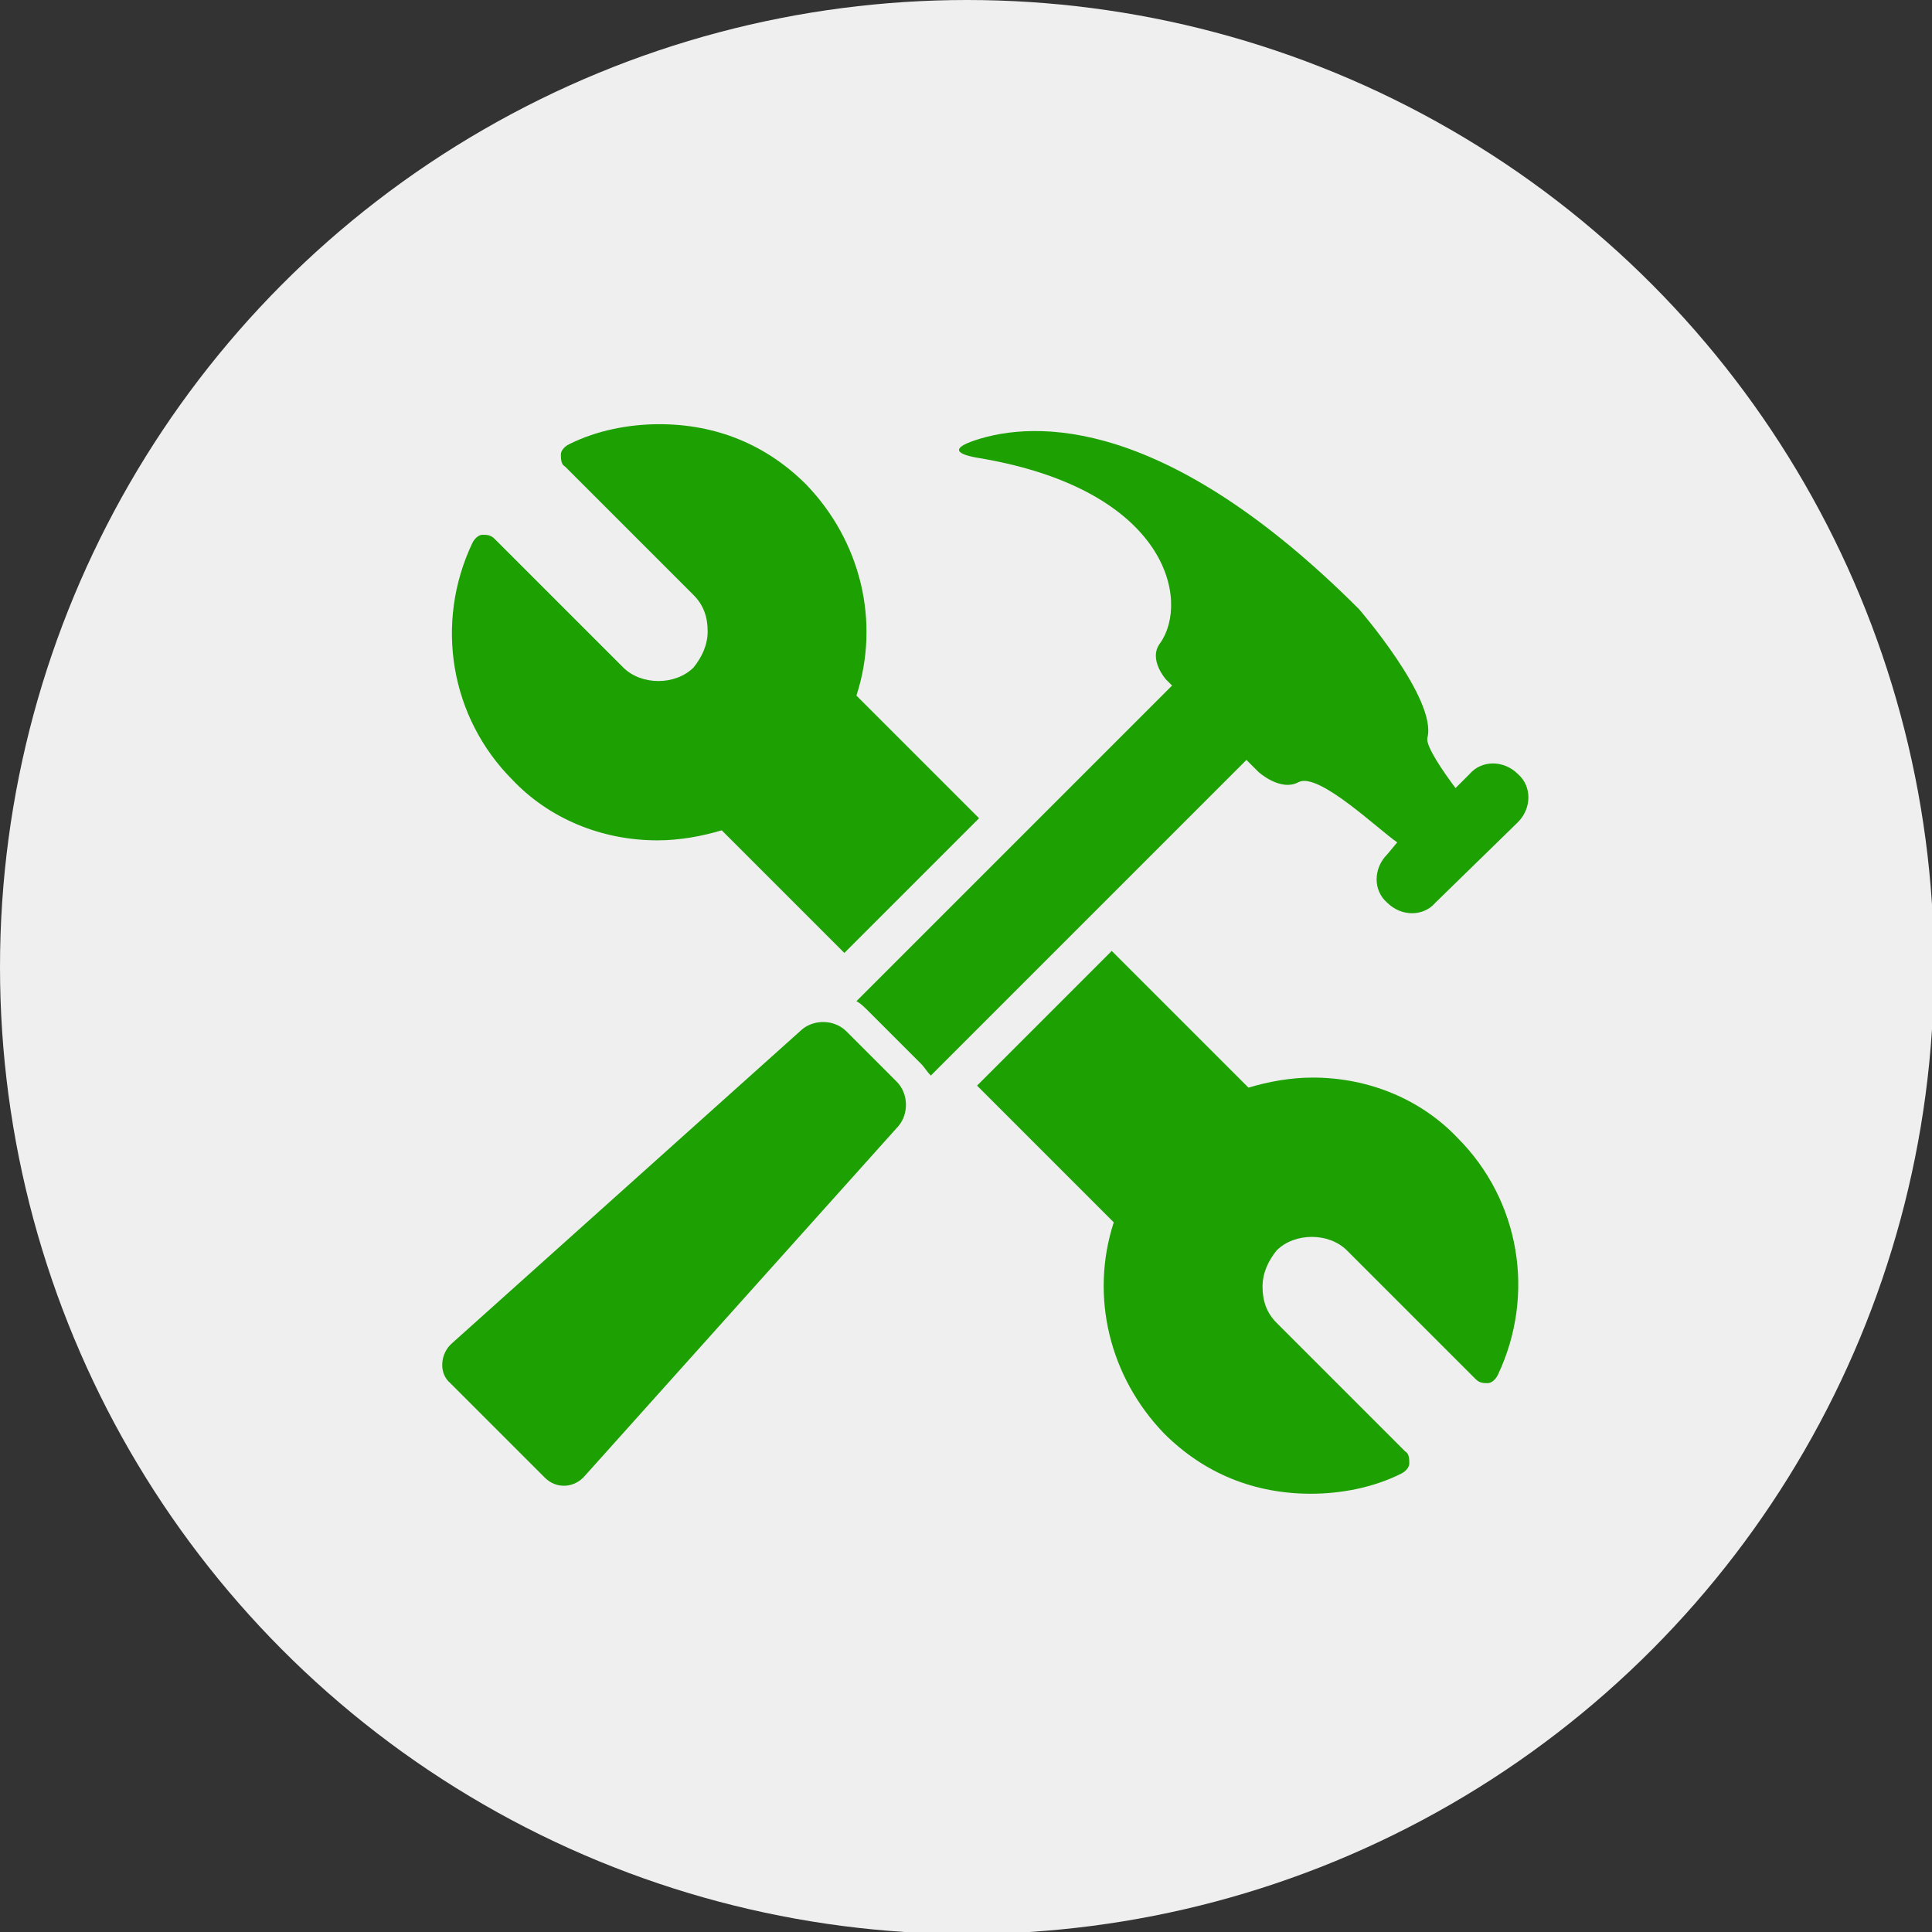
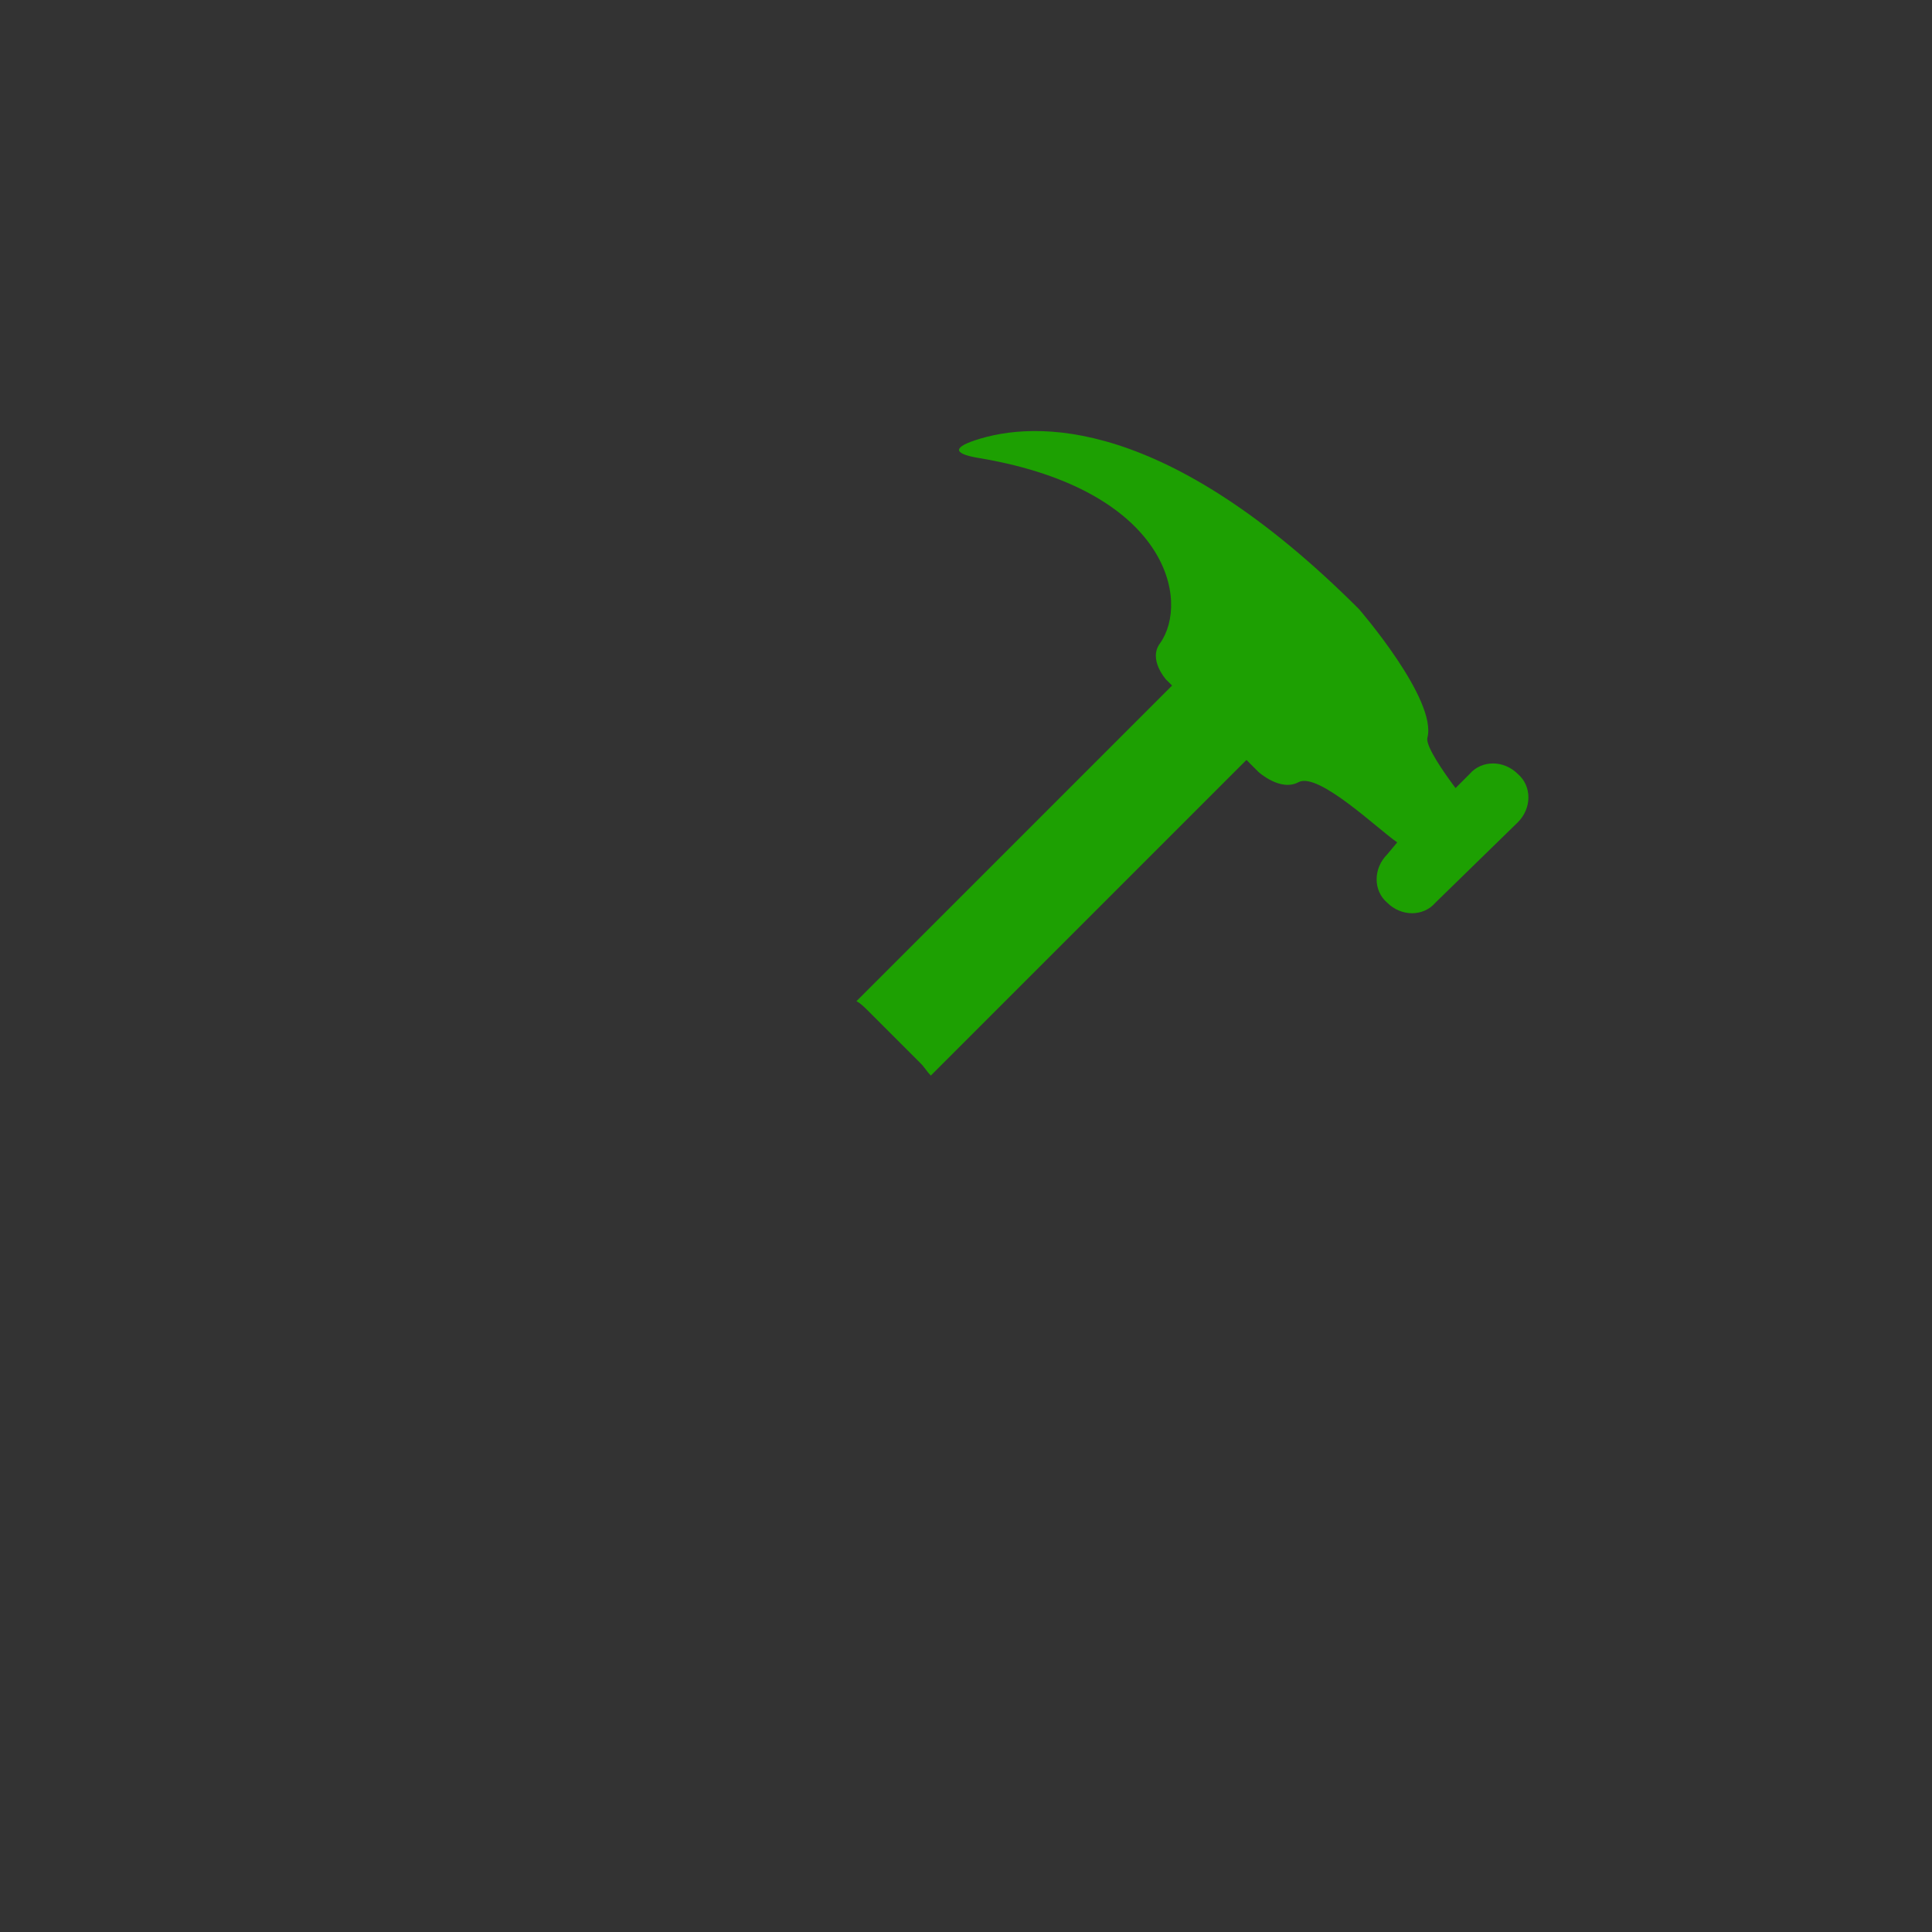
<svg xmlns="http://www.w3.org/2000/svg" version="1.1" id="Ebene_1" x="0px" y="0px" viewBox="0 0 96.1 96.1" style="enable-background:new 0 0 96.1 96.1;" xml:space="preserve">
  <rect x="0" y="0" width="96.1" height="96.1" fill="#333333" stroke="none" />
  <style type="text/css">
	.st0{fill:#EFEFEF;}
	.st1{fill:#1DA002;}
</style>
-   <circle class="st0" cx="48.1" cy="48.1" r="48.1" />
  <g>
-     <path class="st1" d="M32.7,41.8c1.1,0,2.2-0.2,3.2-0.5l6.1,6.1l6.7-6.7l-6.1-6.1c1.2-3.7,0.2-7.7-2.5-10.5c-2-2-4.5-3-7.3-3   c-1.5,0-3.1,0.3-4.5,1c-0.2,0.1-0.4,0.3-0.4,0.5s0,0.5,0.2,0.6l6.4,6.4c0.5,0.5,0.7,1.1,0.7,1.8c0,0.7-0.3,1.3-0.7,1.8   c-0.9,0.9-2.6,0.9-3.5,0l-6.4-6.4c-0.2-0.2-0.4-0.2-0.6-0.2s-0.4,0.2-0.5,0.4c-1.9,4-1.1,8.7,2,11.8C27.3,40.7,29.9,41.8,32.7,41.8   z" />
-     <path class="st1" d="M65.3,53.6c-1.1,0-2.2,0.2-3.2,0.5l-6.8-6.8L48.6,54l6.8,6.8c-1.2,3.7-0.2,7.7,2.5,10.5c2,2,4.5,3,7.3,3   c1.5,0,3.1-0.3,4.5-1c0.2-0.1,0.4-0.3,0.4-0.5s0-0.5-0.2-0.6l-6.4-6.4c-0.5-0.5-0.7-1.1-0.7-1.8c0-0.7,0.3-1.3,0.7-1.8   c0.9-0.9,2.6-0.9,3.5,0l6.4,6.4c0.2,0.2,0.4,0.2,0.6,0.2s0.4-0.2,0.5-0.4c1.9-4,1.1-8.7-2-11.8C70.7,54.7,68.1,53.6,65.3,53.6z" />
    <path class="st1" d="M62.6,38.4c0,0,1.1,1,2,0.5c1-0.5,4,2.4,4.9,3l0,0L69,42.5c-0.7,0.7-0.7,1.8,0,2.4c0.7,0.7,1.8,0.7,2.4,0   l4.1-4c0.7-0.7,0.7-1.8,0-2.4c-0.7-0.7-1.8-0.7-2.4,0l-0.7,0.7c-0.6-0.8-1.5-2.1-1.4-2.5c0.5-1.9-3.4-6.4-3.4-6.4   c-9.6-9.6-16.1-9.4-19.1-8.4c-1.2,0.4-1,0.7,0.3,0.9c9.3,1.6,10.4,7.1,8.9,9.2c-0.6,0.8,0.3,1.8,0.3,1.8l0.3,0.3L42.6,49.8   c0.2,0.1,0.4,0.3,0.6,0.5l2.6,2.6c0.2,0.2,0.3,0.4,0.5,0.6L62,37.8L62.6,38.4z" />
-     <path class="st1" d="M42.1,51.3c-0.6-0.6-1.6-0.6-2.2-0.1L22.5,66.8c-0.6,0.5-0.7,1.5-0.1,2l4.7,4.7c0.6,0.6,1.5,0.5,2-0.1L44.7,56   c0.5-0.6,0.5-1.6-0.1-2.2L42.1,51.3z" />
  </g>
</svg>